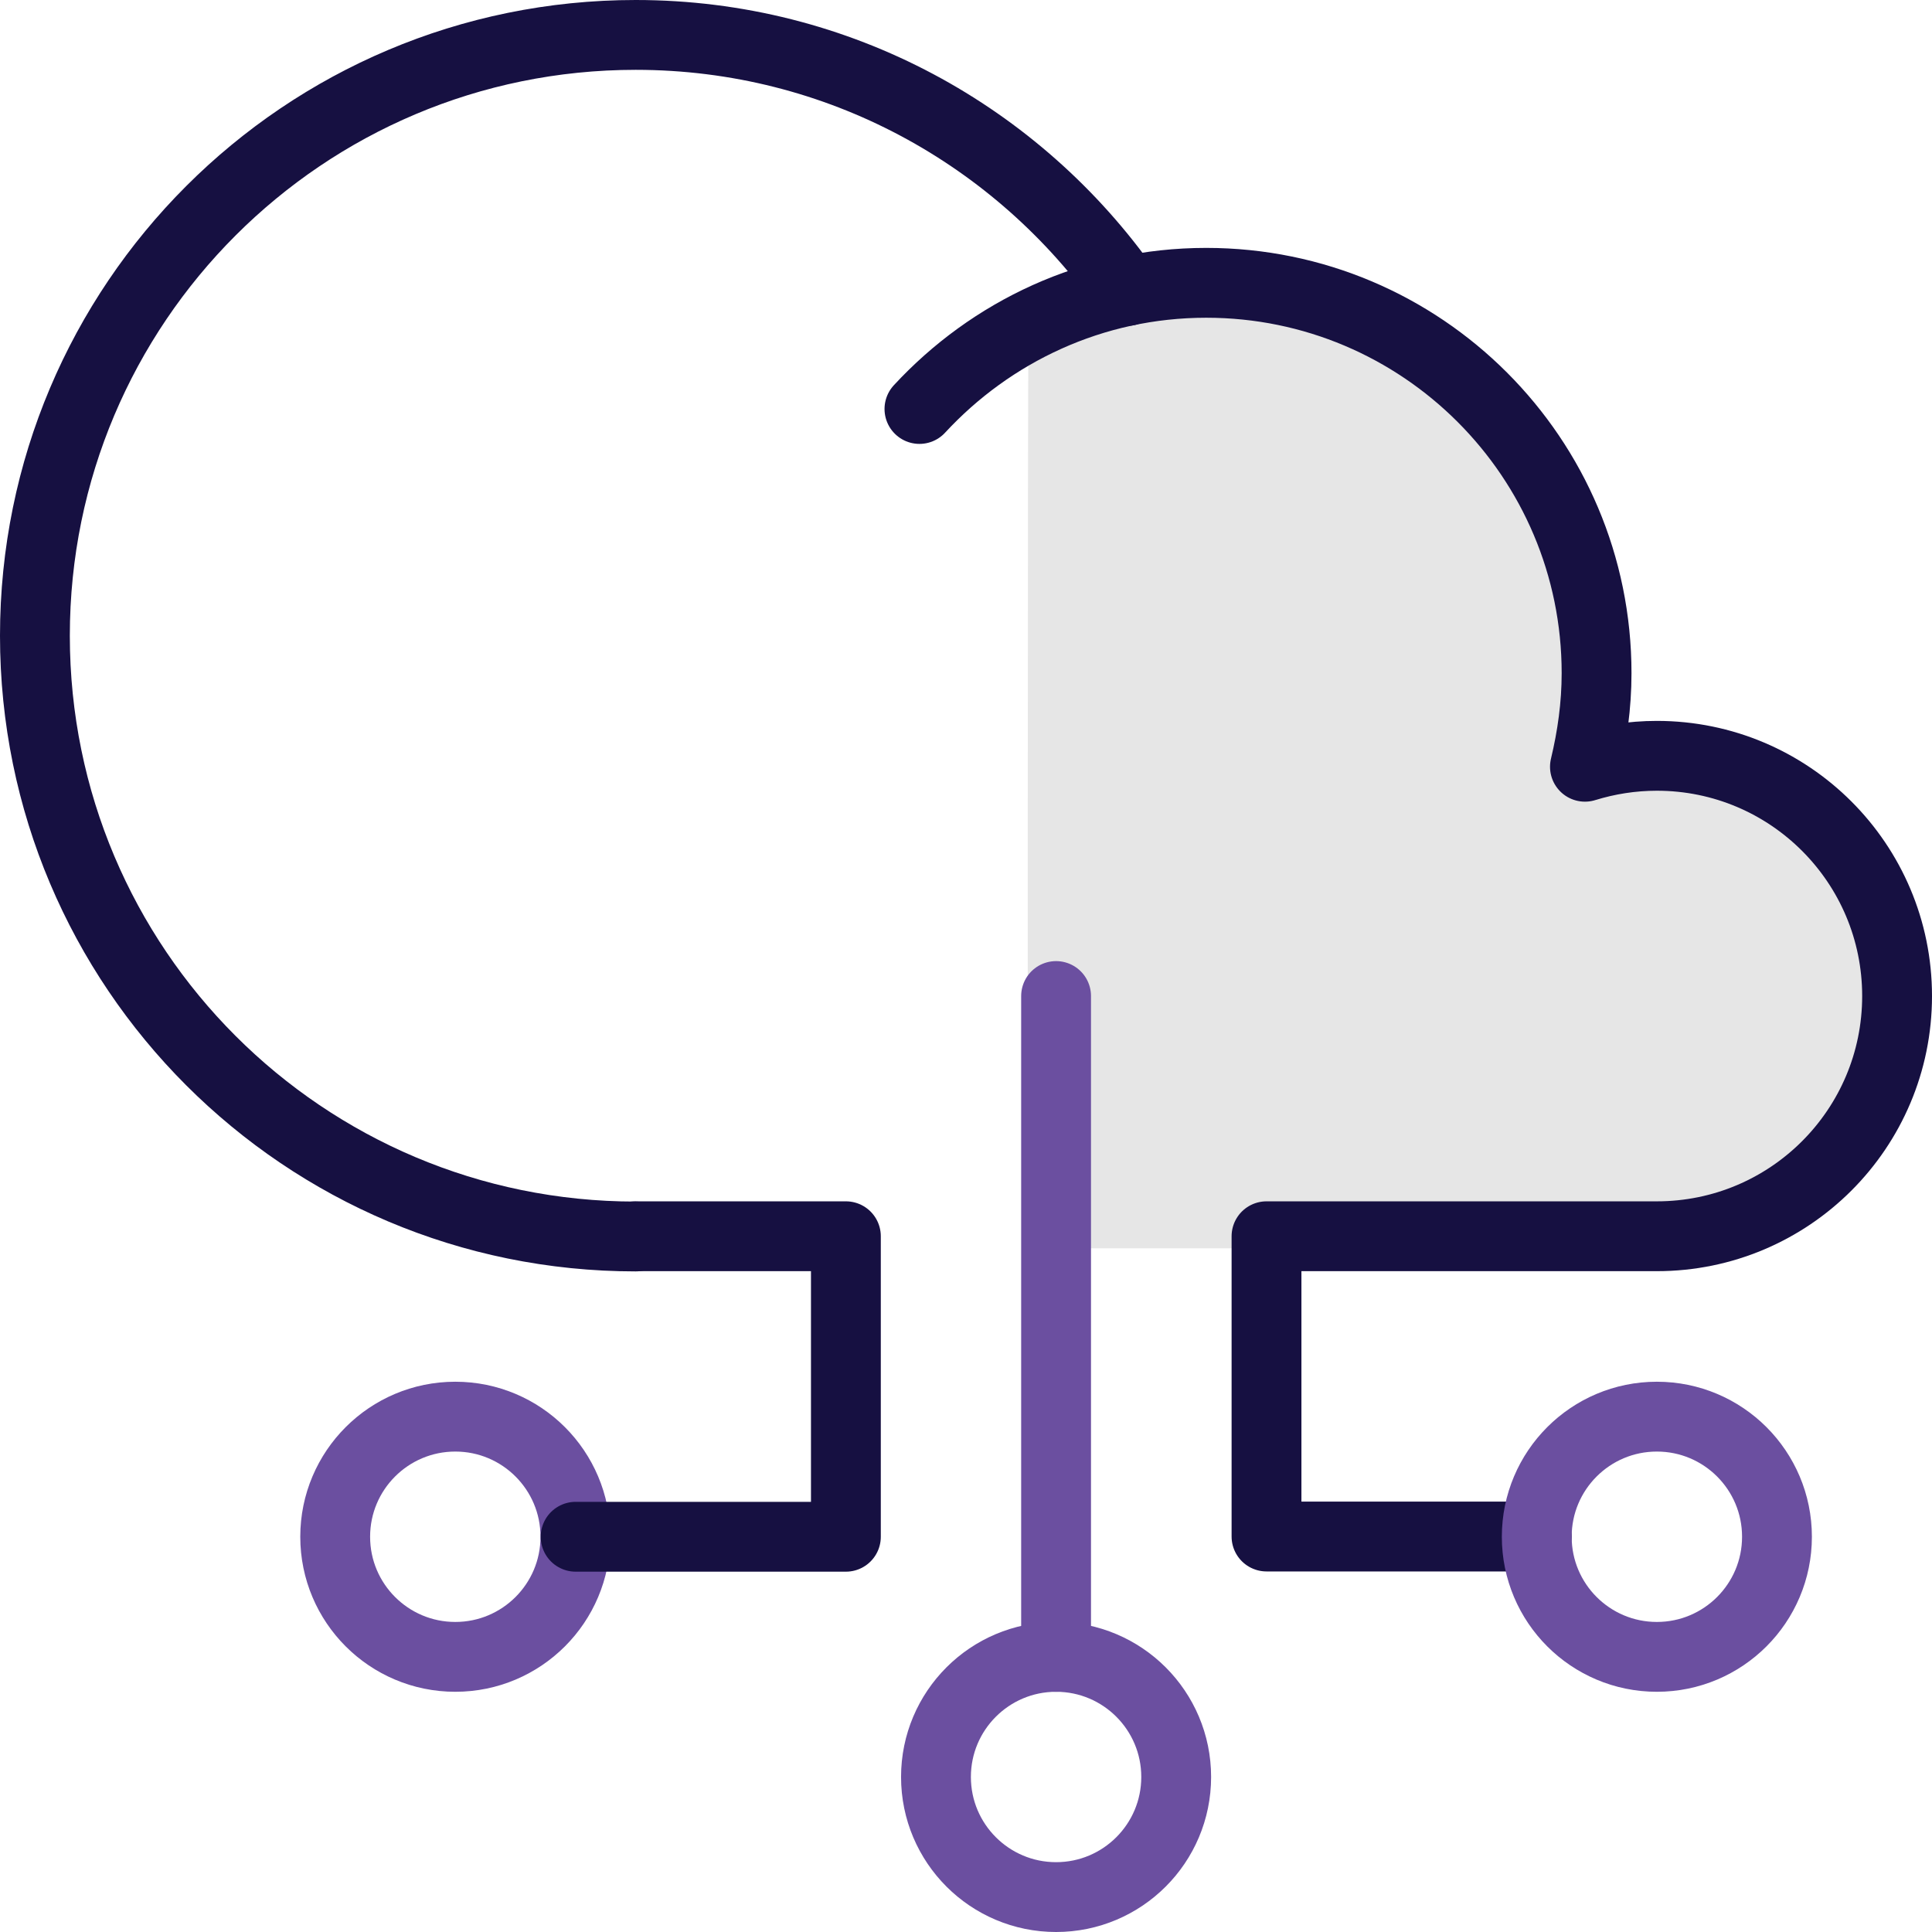
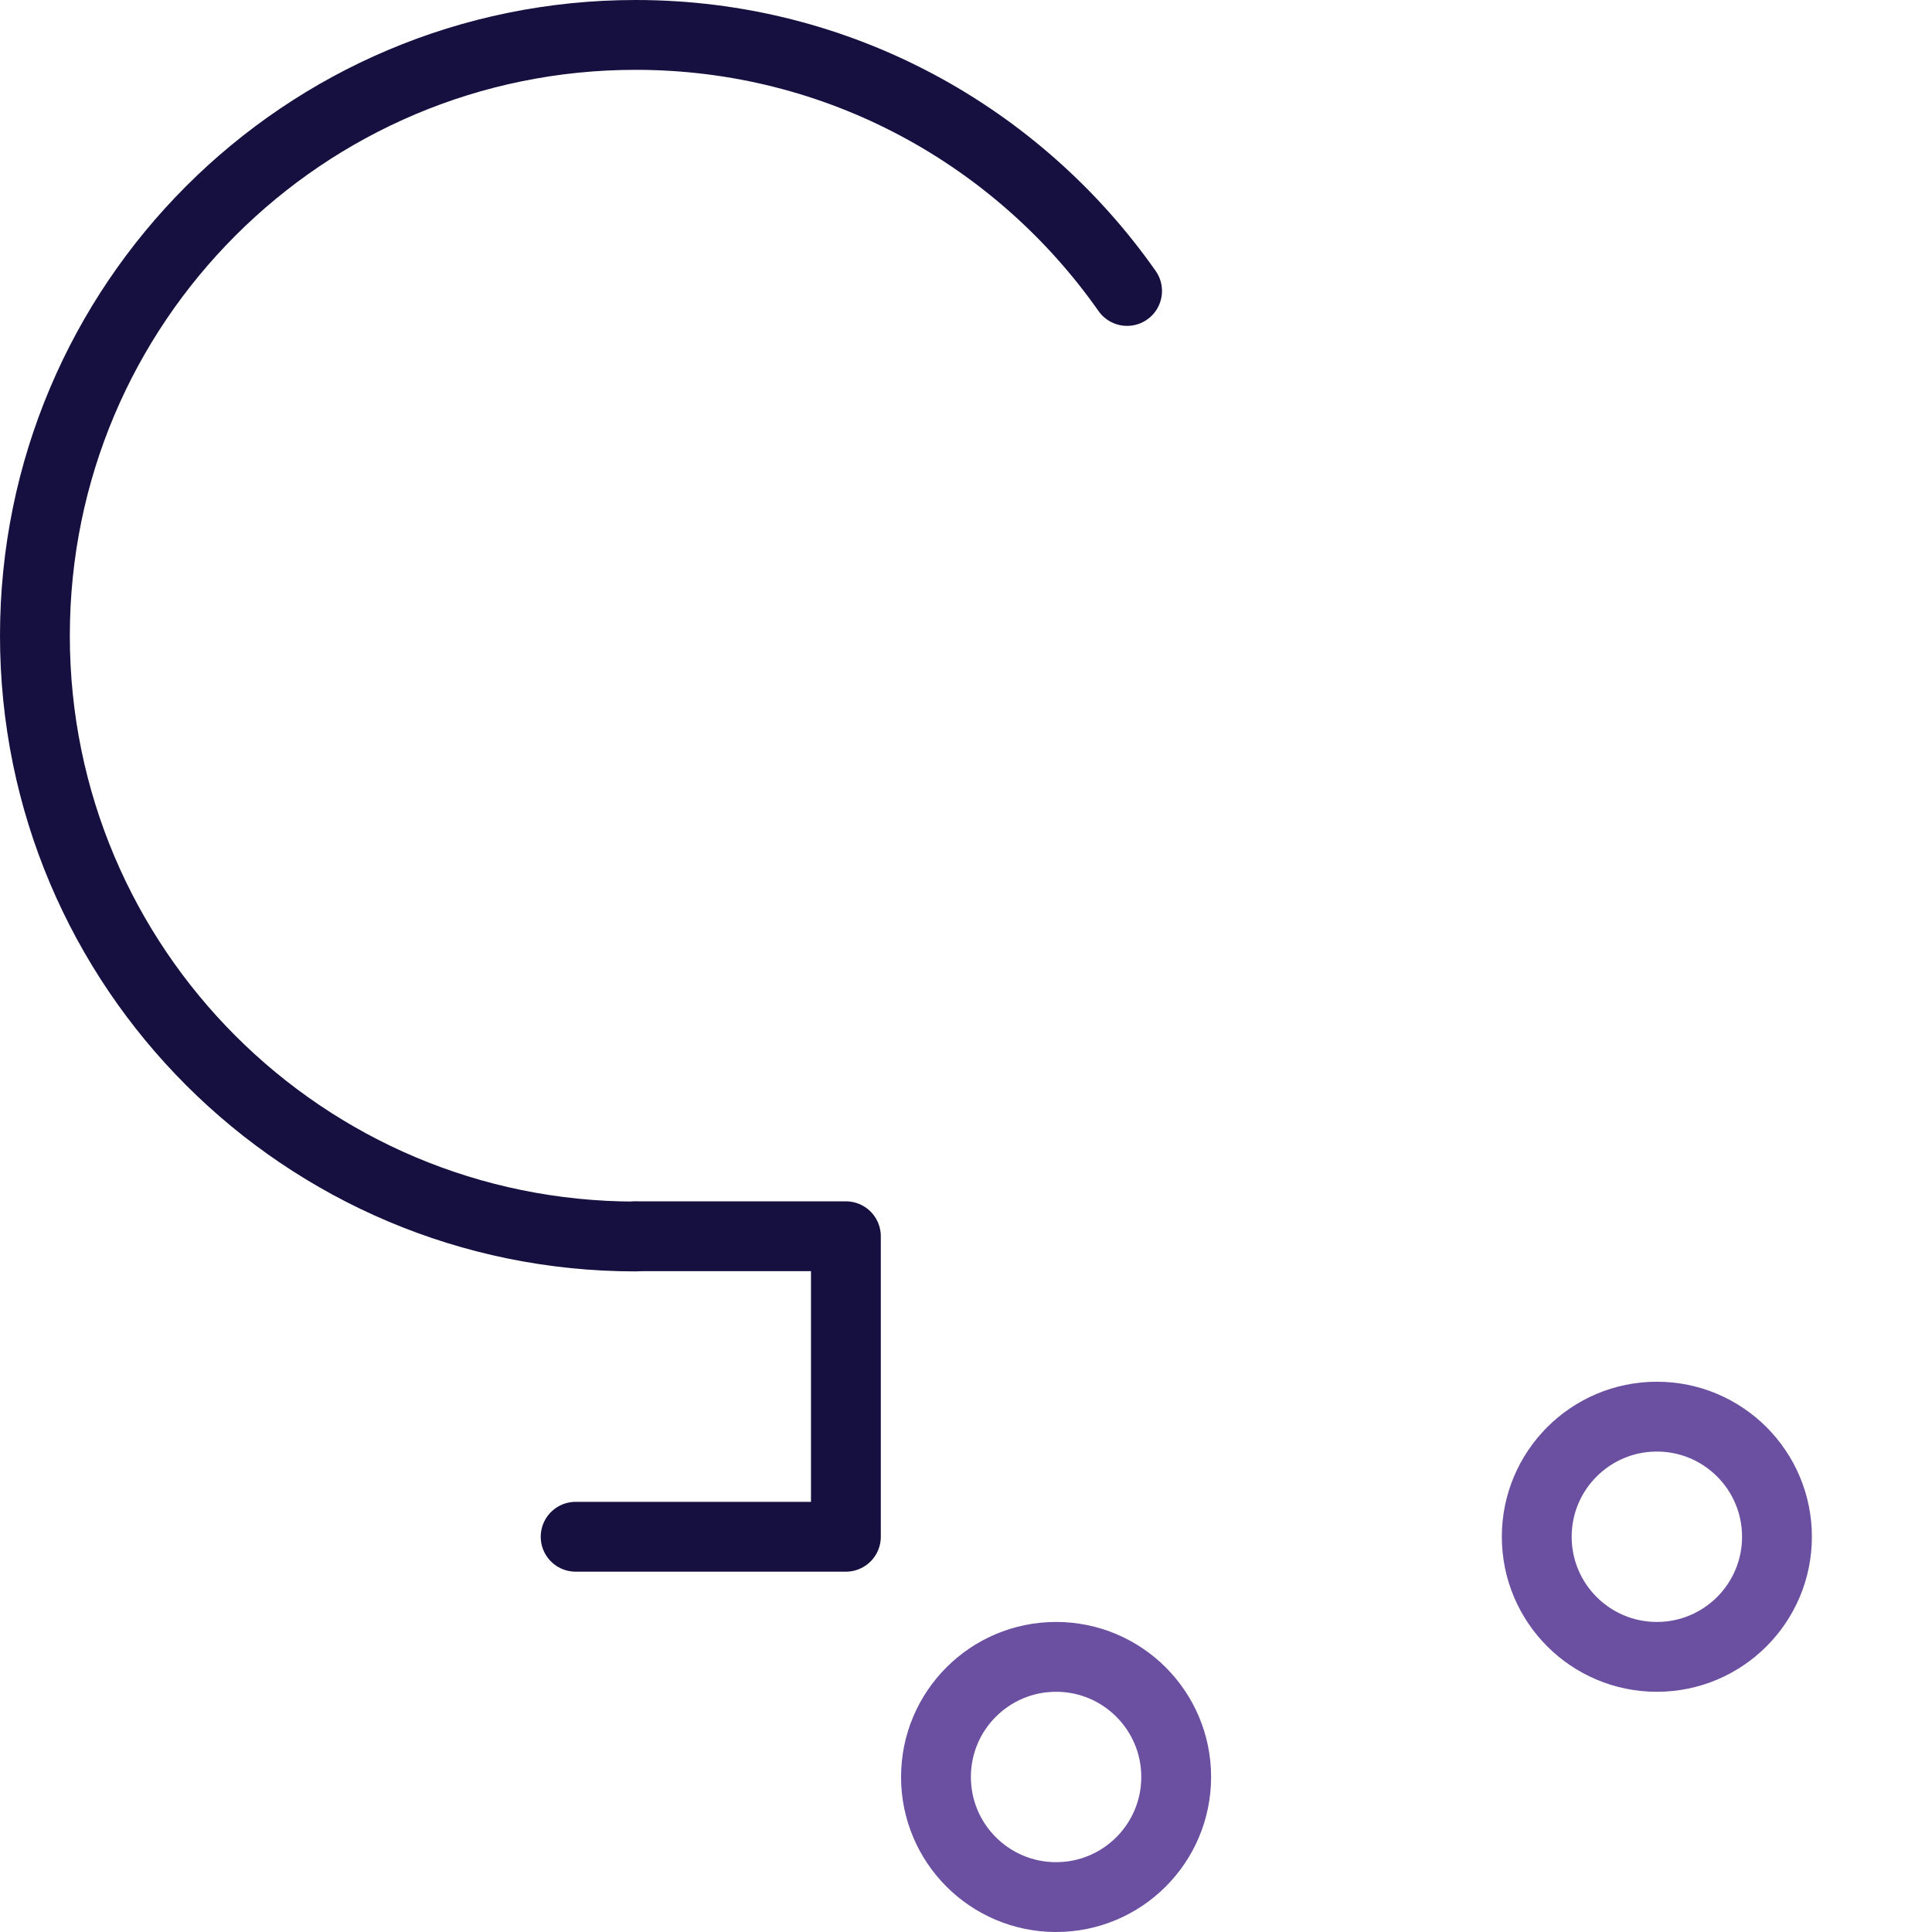
<svg xmlns="http://www.w3.org/2000/svg" id="Layer_2" viewBox="0 0 83 83">
  <defs>
    <style>.cls-1{fill:#e6e6e6;}.cls-2{stroke:#161041;}.cls-2,.cls-3{fill:none;stroke-linecap:round;stroke-linejoin:round;stroke-width:3px;}.cls-3{stroke:#6b4fa0;}</style>
  </defs>
  <g id="Icons">
    <g id="Internet_of_things_IOT_">
-       <path id="_Trazado_" class="cls-1" d="m44.18,15.34c.25-2.44,5.68-2.67,8.29-2.67,9.26,0,16.77,7.51,16.77,16.77,0,1.39-.19,2.73-.5,4.02.97-.3,2.01-.47,3.09-.47,5.7,0,10.32,4.62,10.32,10.32s-4.62,10.32-10.32,10.32h-27.68s0-38,.03-38.29Z" />
-       <path id="_Trazado_-2" class="cls-2" d="m39.5,17.57c3.07-3.32,7.44-5.42,12.32-5.42,9.26,0,16.77,7.51,16.77,16.77,0,1.39-.19,2.73-.5,4.02.97-.3,2.01-.47,3.09-.47,5.7,0,10.32,4.62,10.32,10.32s-4.62,10.32-10.32,10.32h-16.77v12.9h11.61" />
      <path id="_Trazado_-3" class="cls-2" d="m48.42,12.5C43.75,5.85,36.04,1.5,27.31,1.5,13.05,1.5,1.5,13.05,1.5,27.31s11.55,25.81,25.81,25.81" />
      <g>
-         <circle class="cls-3" cx="19.56" cy="66.02" r="5.16" />
        <circle class="cls-3" cx="71.18" cy="66.02" r="5.16" />
        <circle class="cls-3" cx="45.37" cy="76.34" r="5.16" />
        <polyline class="cls-2" points="24.73 66.02 36.34 66.02 36.34 53.11 27.31 53.11" />
-         <line class="cls-3" x1="45.37" y1="42.79" x2="45.37" y2="71.18" />
      </g>
    </g>
  </g>
</svg>